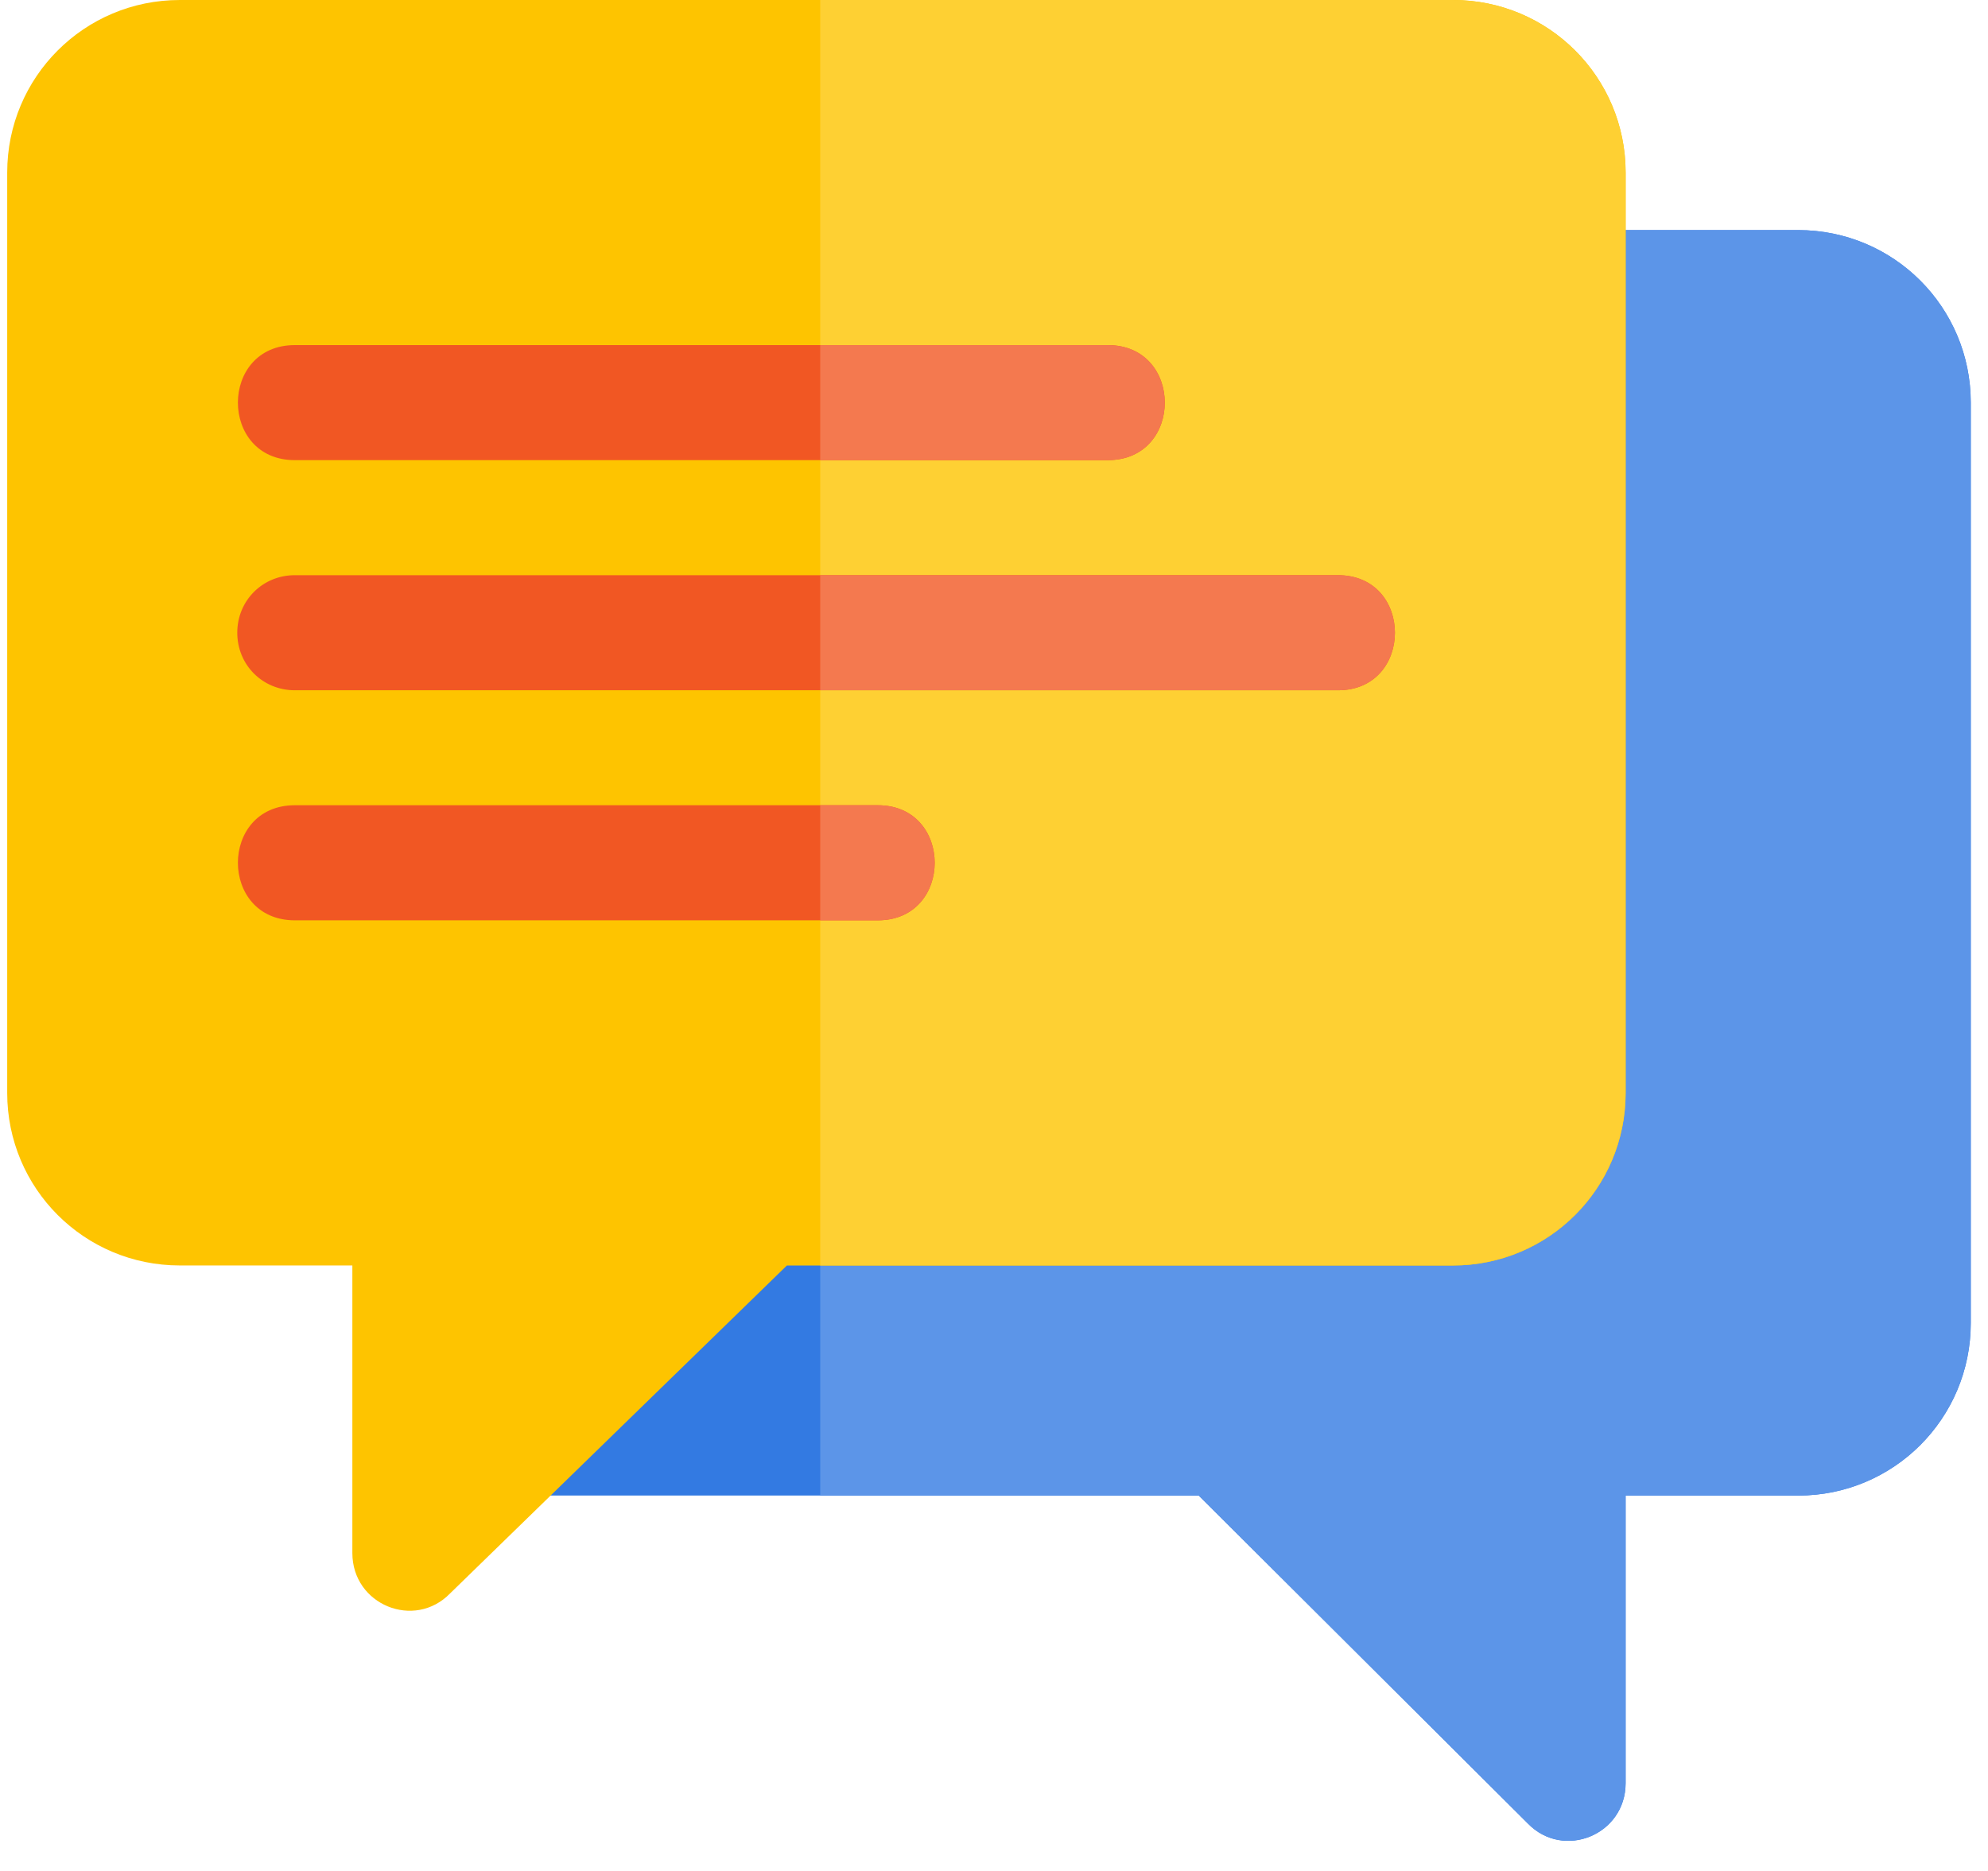
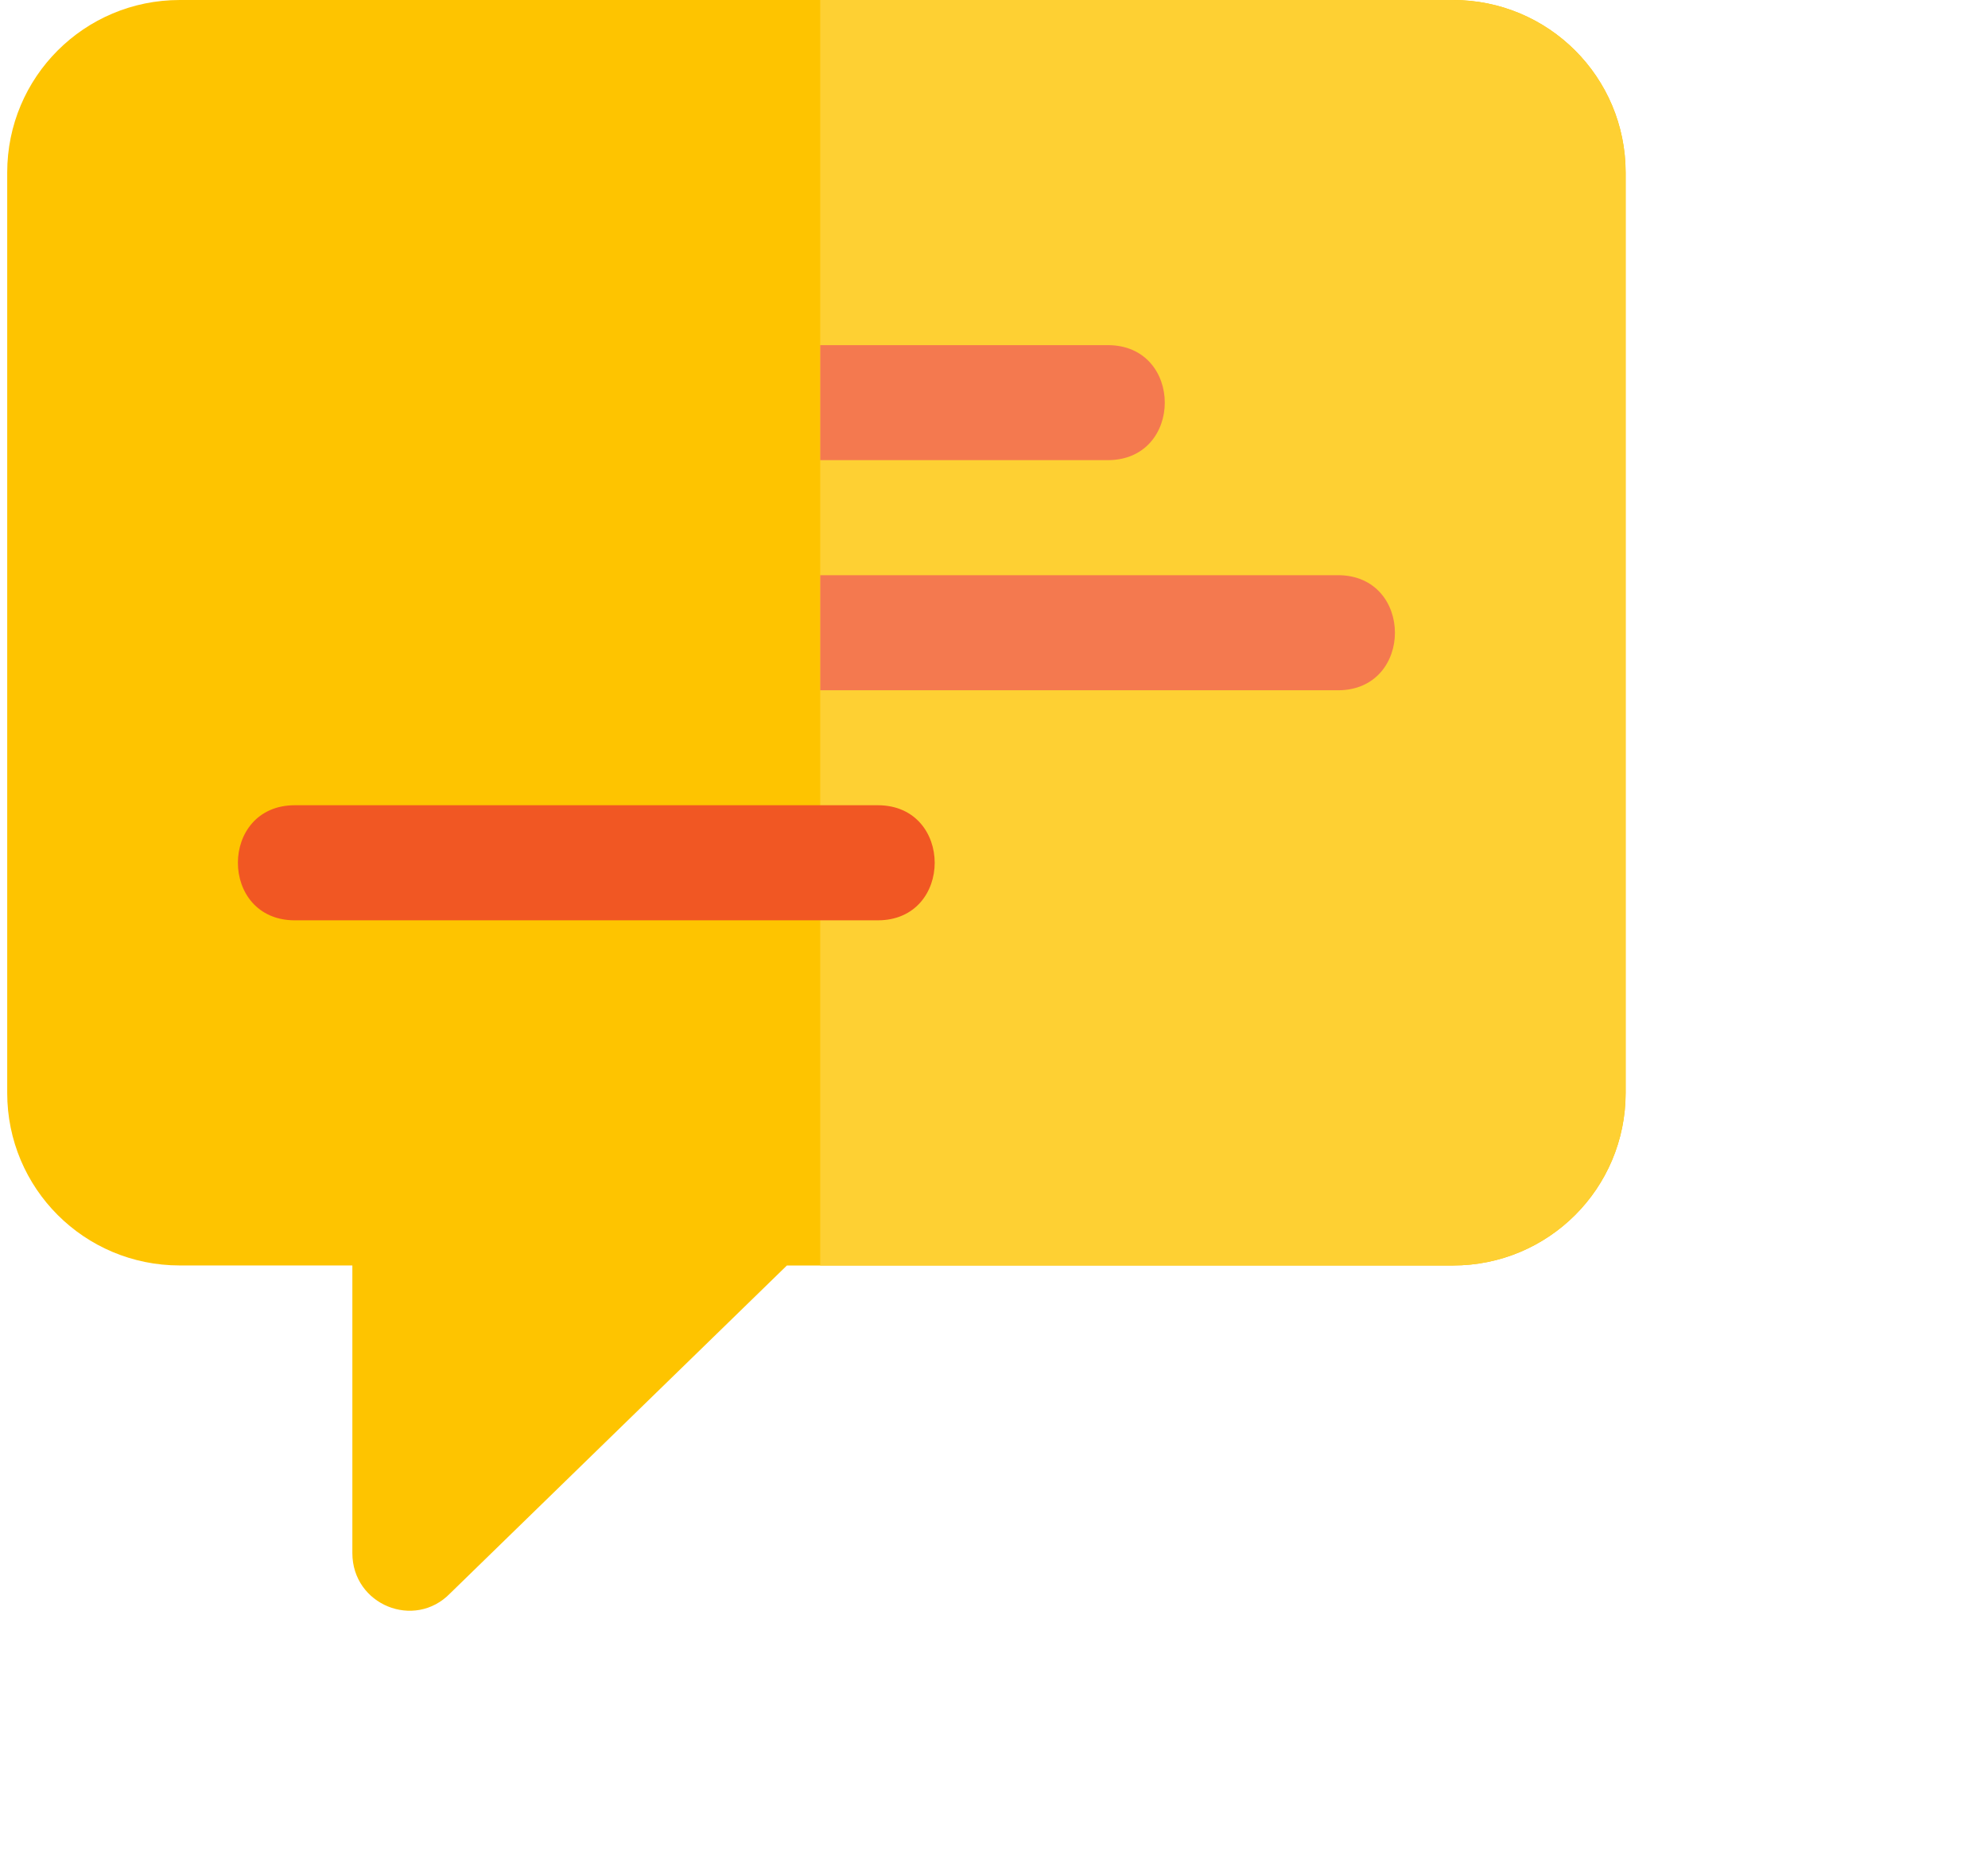
<svg xmlns="http://www.w3.org/2000/svg" version="1.1" id="Layer_1" x="0px" y="0px" width="52.425px" height="49.34px" viewBox="0 0 52.425 49.34" enable-background="new 0 0 52.425 49.34" xml:space="preserve">
  <g id="MVC_Architecture_5_">
    <g>
      <g>
-         <path fill="#337AE2" d="M47.419,6.068H13.844c-0.851,0-1.518,0.667-1.518,1.516v30.339c0,0.85,0.667,1.518,1.518,1.518h17.768     l8.677,8.646c0.94,0.971,2.58,0.305,2.58-1.062v-7.584h4.551c2.518,0,4.551-2.033,4.551-4.551V10.618     C51.97,8.1,49.937,6.068,47.419,6.068z" />
-         <path fill="#5C95E8" d="M51.97,10.618v24.273c0,2.518-2.033,4.551-4.551,4.551h-4.551v7.584c0,1.366-1.64,2.032-2.58,1.062     l-8.677-8.646H21.63V6.068h25.79C49.937,6.068,51.97,8.1,51.97,10.618z" />
        <path fill="#FEC400" d="M38.316,0H4.741C2.223,0,0.19,2.033,0.19,4.551v24.271c0,2.519,2.033,4.551,4.551,4.551h4.551v7.585     c0,1.365,1.638,2.032,2.579,1.062l8.88-8.646h17.565c2.52,0,4.553-2.032,4.553-4.551V4.551C42.869,2.033,40.835,0,38.316,0z" />
        <path fill="#FED033" d="M42.869,4.551v24.271c0,2.519-2.033,4.551-4.553,4.551H21.63V0h16.686     C40.835,0,42.869,2.033,42.869,4.551z" />
        <g>
-           <path fill="#F15723" d="M29.214,12.135H7.775c-2.002,0-2.002-3.034,0-3.034h21.439C31.217,9.102,31.217,12.135,29.214,12.135z" />
-           <path fill="#F15723" d="M35.283,18.204H7.775c-0.849,0-1.518-0.667-1.518-1.518c0-0.849,0.668-1.517,1.518-1.517h27.508      C37.286,15.169,37.286,18.204,35.283,18.204z" />
          <path fill="#F15723" d="M23.147,24.271H7.775c-2.002,0-2.002-3.035,0-3.035h15.373C25.149,21.237,25.149,24.271,23.147,24.271z" />
        </g>
        <g>
-           <path fill="#F4794F" d="M23.147,24.271H21.63v-3.035h1.518C25.149,21.237,25.149,24.271,23.147,24.271z" />
          <path fill="#F4794F" d="M29.214,12.135H21.63V9.102h7.584C31.217,9.102,31.217,12.135,29.214,12.135z" />
          <path fill="#F4794F" d="M35.283,18.204H21.63v-3.035h13.653C37.286,15.169,37.286,18.204,35.283,18.204z" />
        </g>
      </g>
    </g>
  </g>
</svg>